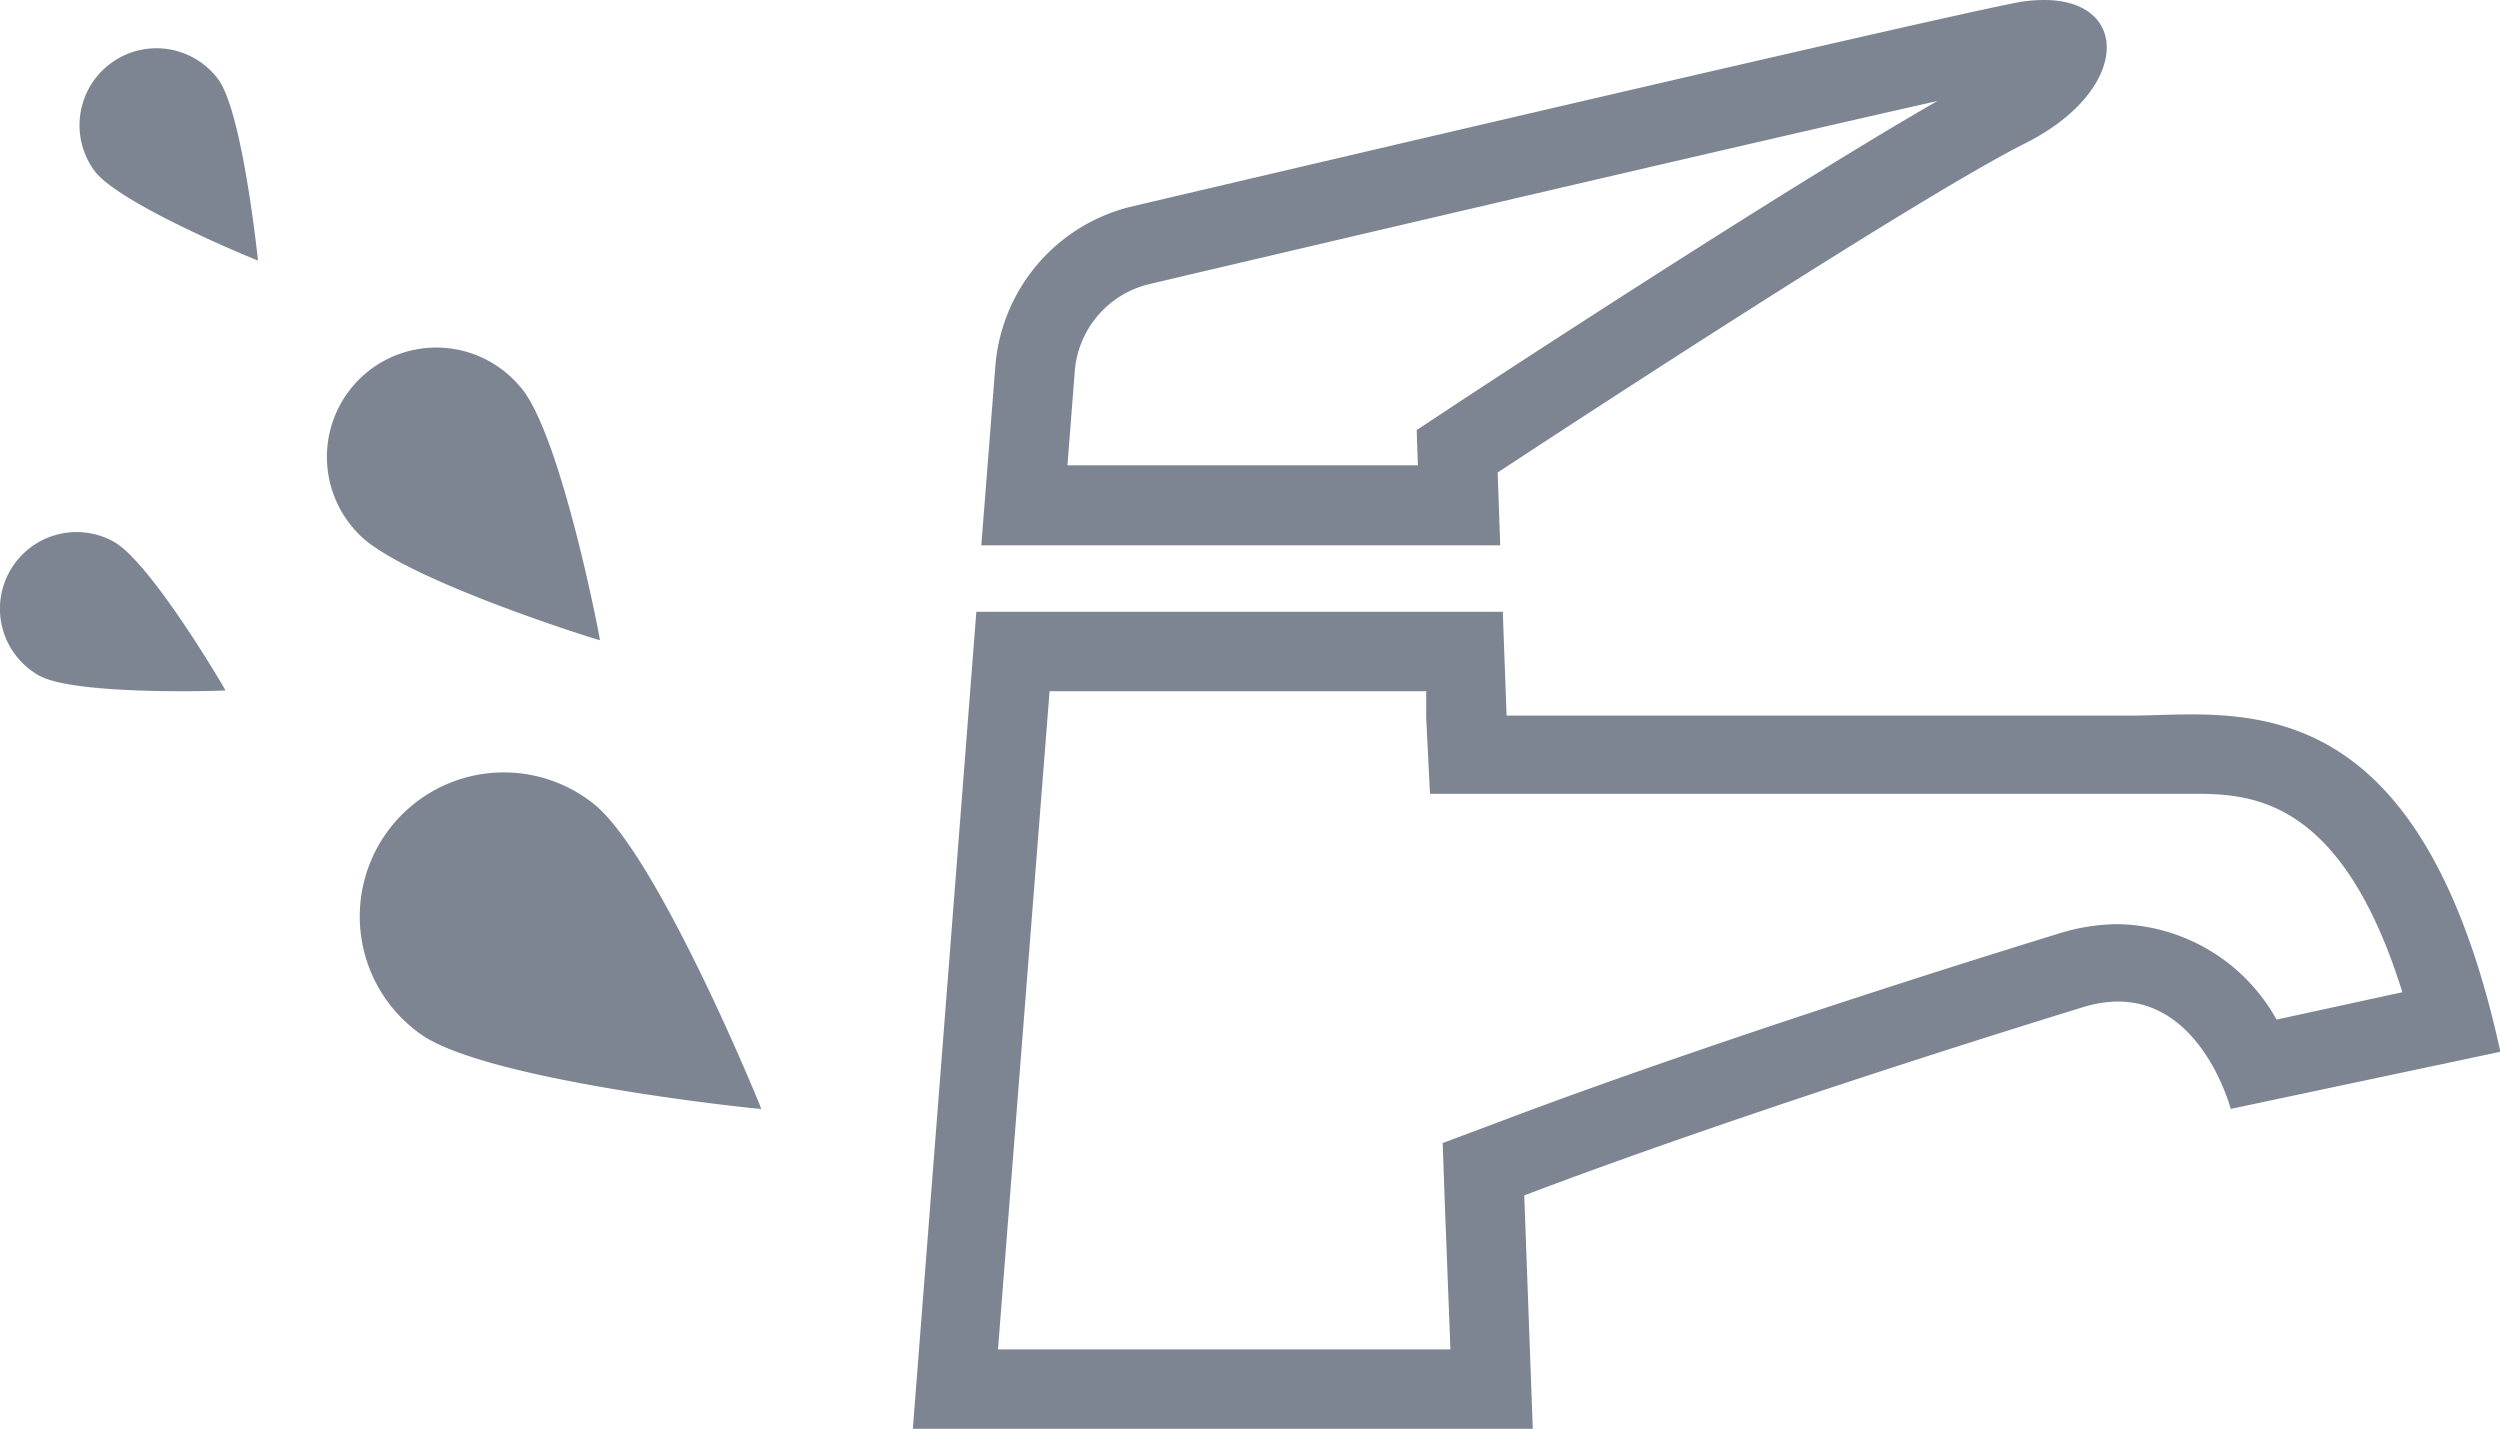
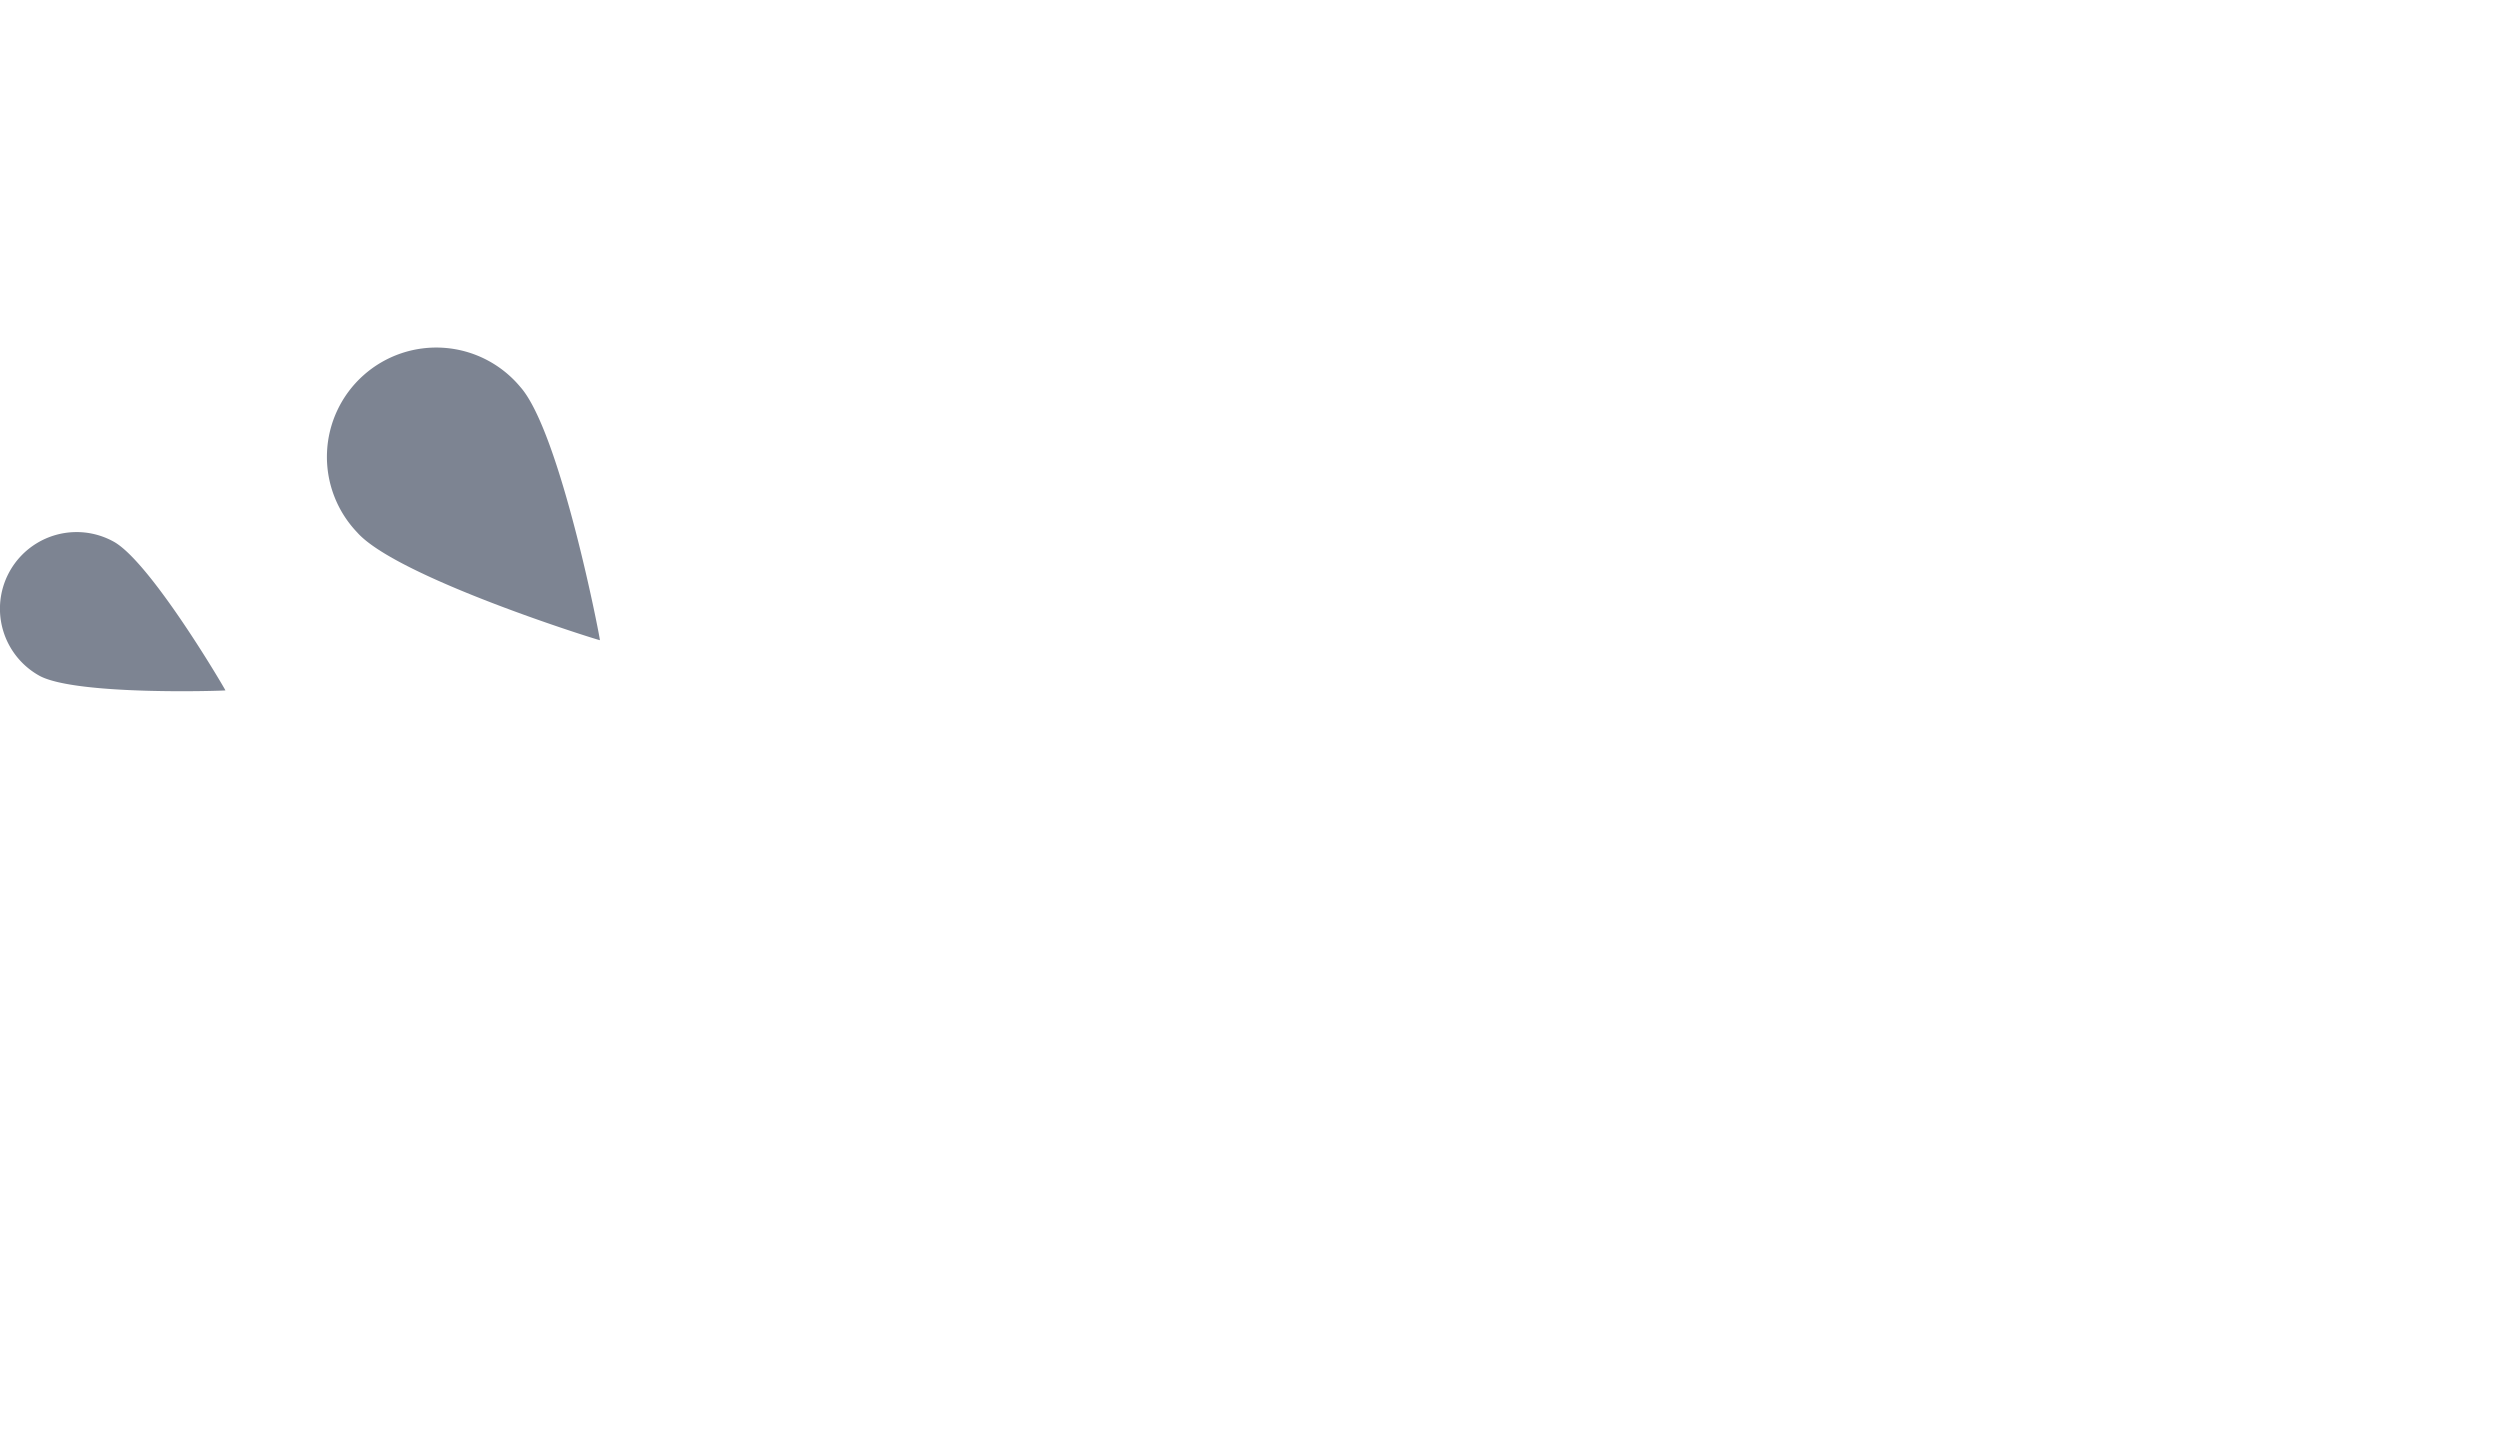
<svg xmlns="http://www.w3.org/2000/svg" viewBox="0 0 125.98 72.03">
  <defs>
    <style>.cls-1{fill:#7d8492;}</style>
  </defs>
  <g id="レイヤー_2" data-name="レイヤー 2">
    <g id="ガイド">
-       <path class="cls-1" d="M71.87,34.86l0,1.32L72.06,40h35.28l1.49,0c.49,0,1,0,1.54,0,2.91,0,7.57,0,10.69,10l-6.34,1.38a9.33,9.33,0,0,0-8-4.81,10.15,10.15,0,0,0-2.93.46c-10.66,3.28-21.29,6.86-28.42,9.57l-2.67,1,.1,2.87L73.09,68H50.29l2.6-33.17h19m3.86-4H49.2L46,72H77.24l-.43-11.76c7.59-2.89,18.55-6.53,28.17-9.49a6.06,6.06,0,0,1,1.75-.28c4.27,0,5.68,5.41,5.68,5.41L126,53c-3.42-15.65-10.32-17-15.61-17-1.09,0-2.12.06-3,.06H75.92l-.19-5.17Z" />
-       <path class="cls-1" d="M97.63,5.09C89.81,9.57,74,19.94,73.27,20.43l-1.88,1.24.06,1.78H53.79l.37-4.74a4.91,4.91,0,0,1,3.7-4.38c.33-.08,27.92-6.57,39.77-9.24M103,0a7.59,7.59,0,0,0-1.57.17c-5.9,1.18-44.5,10.26-44.5,10.26a9,9,0,0,0-6.77,8l-.71,9.05H75.6l-.13-3.67S96.13,10.2,102,7.25C107.35,4.59,107.39,0,103,0Z" />
-       <path class="cls-1" d="M29.83,40.44a7.26,7.26,0,1,0-8.69,11.63c3.21,2.4,17.2,3.84,17.22,3.81S33.05,42.84,29.83,40.44Z" />
      <path class="cls-1" d="M26.22,19.5A5.51,5.51,0,1,0,18,26.83c2,2.27,12.2,5.45,12.23,5.43S28.24,21.77,26.22,19.5Z" />
      <path class="cls-1" d="M5.72,27.29A3.86,3.86,0,1,0,2,34.06c1.87,1,9.35.75,9.36.73S7.59,28.31,5.72,27.29Z" />
-       <path class="cls-1" d="M11,4A3.87,3.87,0,0,0,4.77,8.62C6.06,10.32,13,13.14,13,13.13S12.23,5.67,11,4Z" />
    </g>
  </g>
</svg>